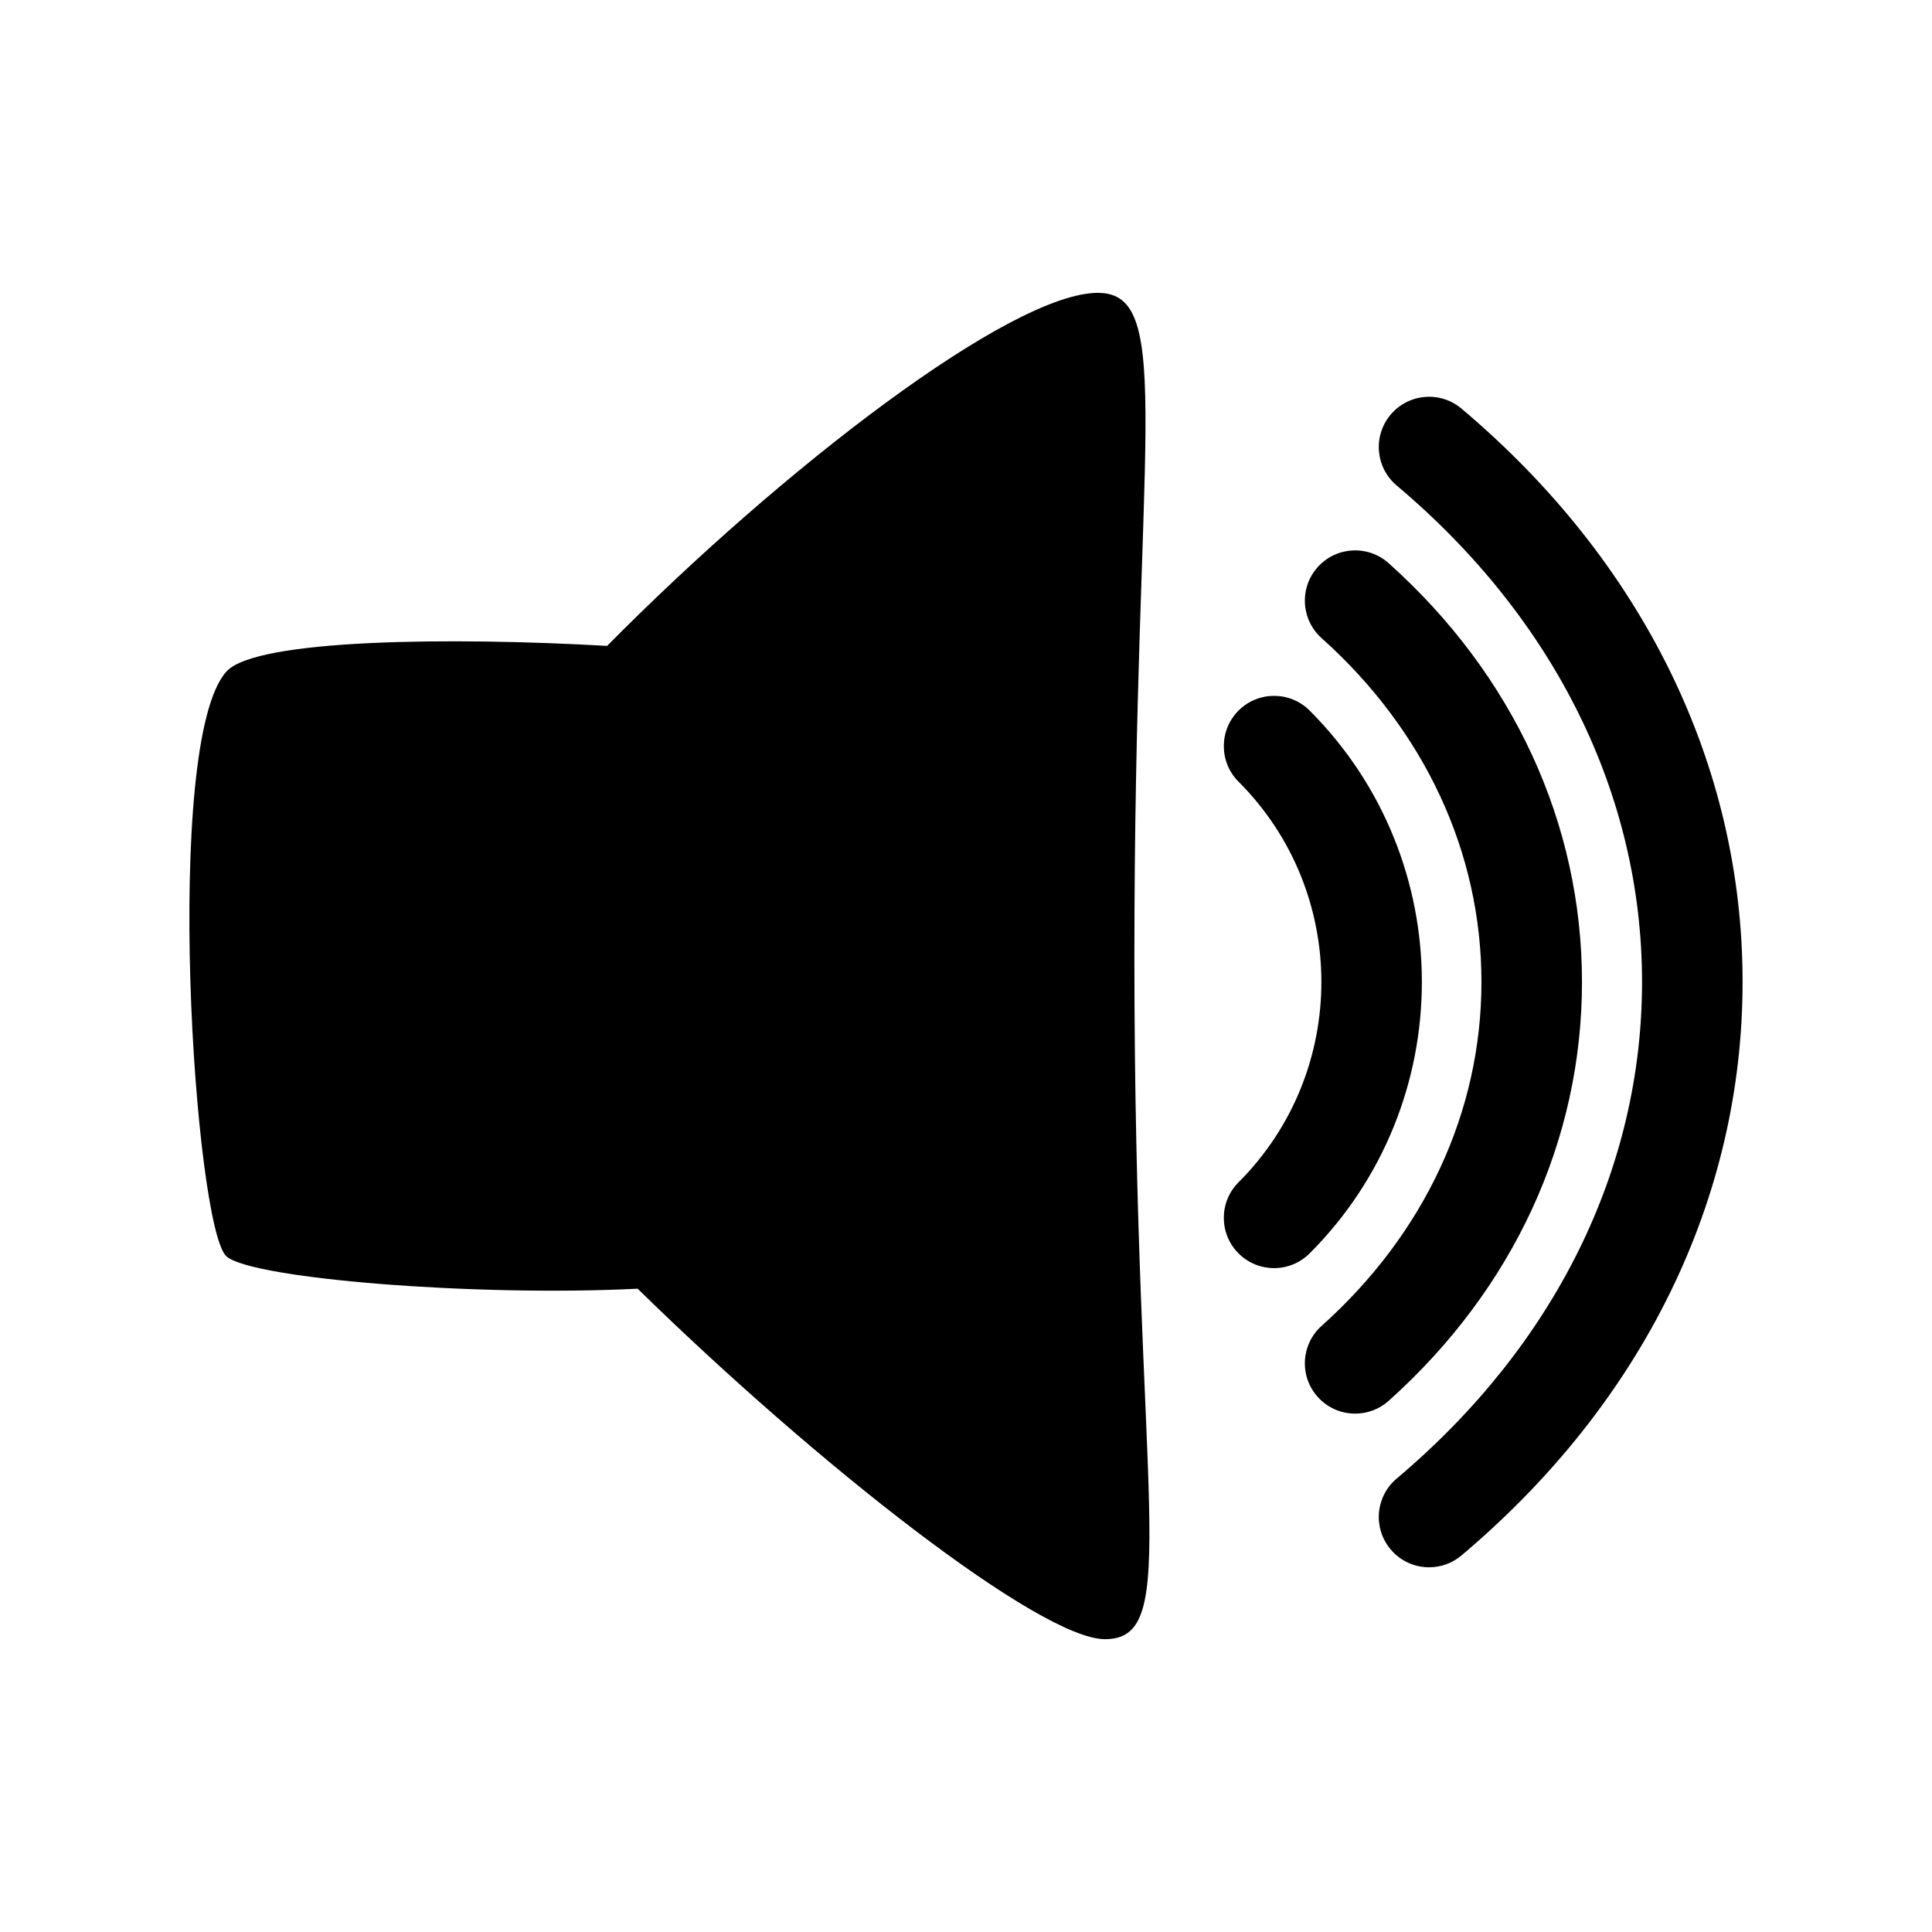
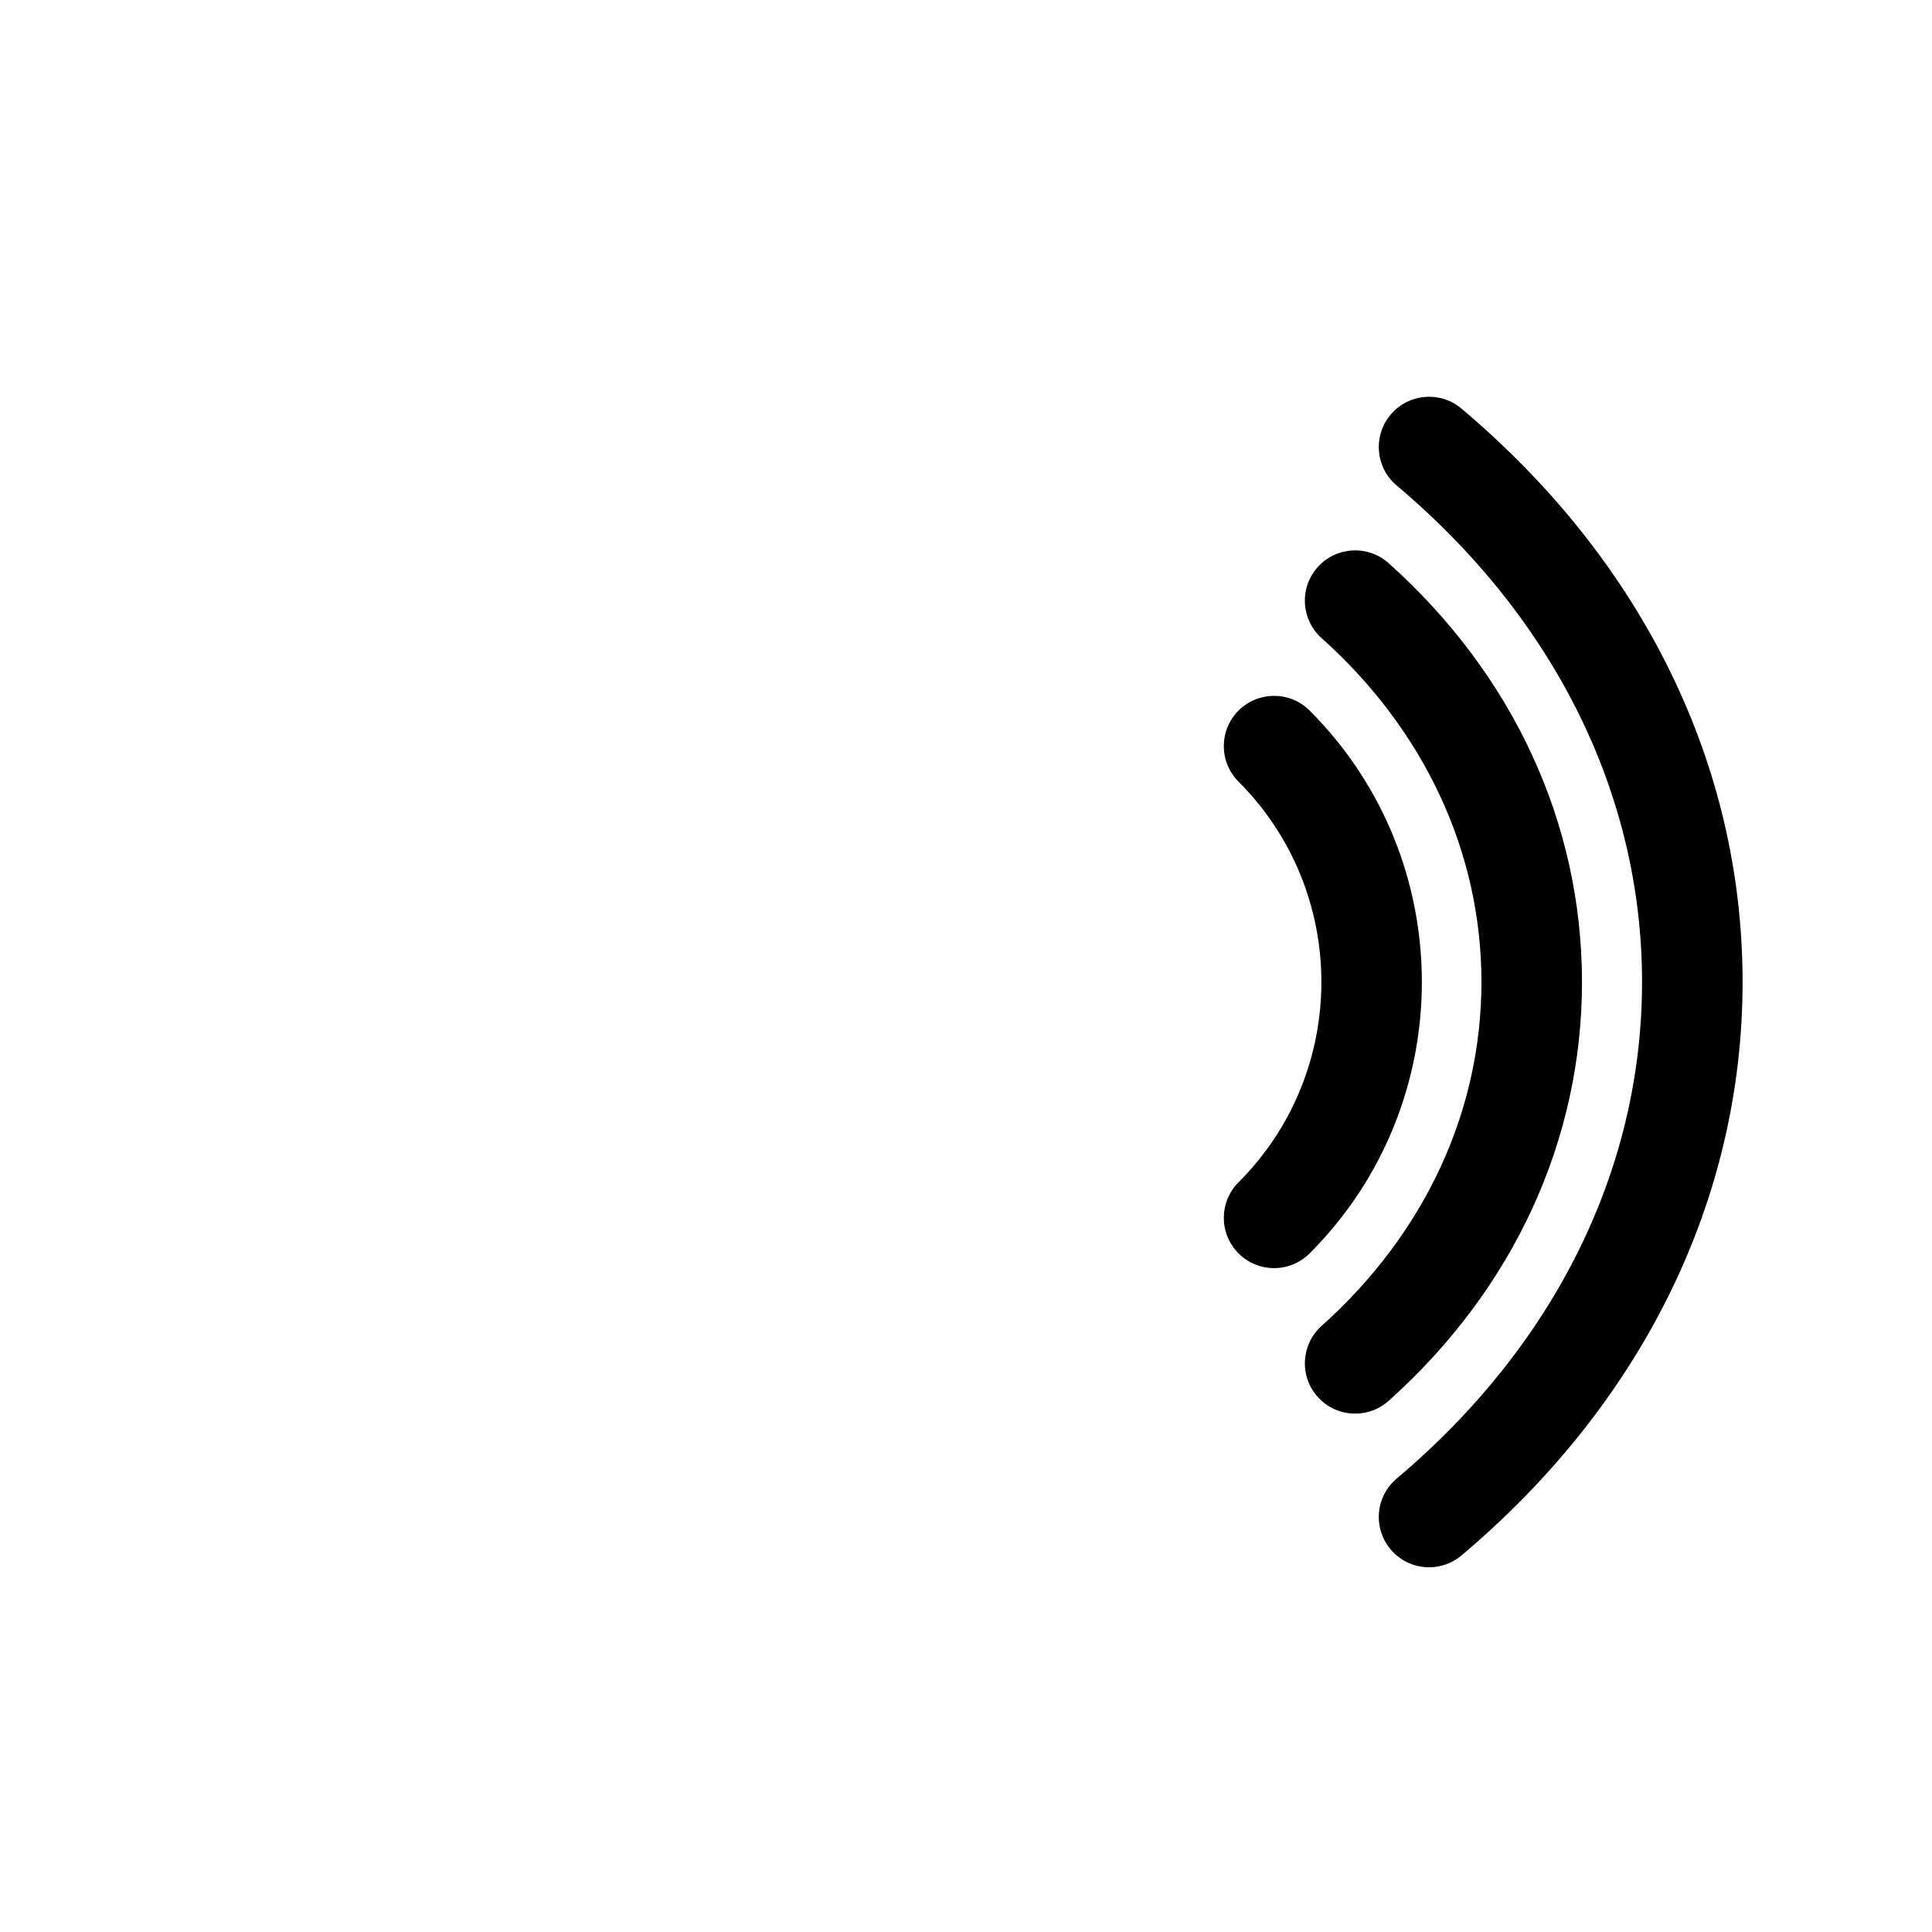
<svg xmlns="http://www.w3.org/2000/svg" fill="#000000" width="800px" height="800px" version="1.1" viewBox="144 144 512 512">
-   <path d="m434.96 221.61c-23.094 0-83.828 46.77-130.07 93.559-41.168-2.363-92.887-1.855-100.82 6.731-17.094 18.496-8.586 147.83 0 155.1 6.926 5.875 65.762 10.676 108.92 8.52 47.75 46.77 106.73 92.879 123.85 92.879 20.707 0 7.785-36.84 7.785-180.7-0.012-136.88 11.062-176.09-9.664-176.09zm56.109 110.7c-5.203-5.203-13.637-5.199-18.844 0-5.199 5.203-5.199 13.645 0 18.844 29.27 29.27 29.27 76.895 0 106.17-5.199 5.203-5.199 13.637 0 18.836 2.606 2.606 6.012 3.906 9.422 3.906 3.41 0 6.82-1.305 9.422-3.906 39.652-39.652 39.652-104.19 0-143.85zm72.172 71.934c0-41.988-18.191-81.41-51.23-110.99-5.477-4.898-13.906-4.445-18.812 1.043-4.906 5.481-4.445 13.906 1.039 18.812 27.316 24.453 42.359 56.82 42.359 91.133 0 34.32-15.043 66.68-42.359 91.133-5.481 4.914-5.945 13.332-1.039 18.812 2.629 2.941 6.273 4.438 9.93 4.438 3.168 0 6.344-1.117 8.887-3.394 33.035-29.578 51.227-68.988 51.227-110.99zm-31.934-151.96c-5.621-4.746-14.035-4.016-18.773 1.602-4.742 5.629-4.027 14.035 1.602 18.777 41.934 35.32 65.023 82.055 65.023 131.58 0 49.531-23.09 96.258-65.023 131.59-5.629 4.742-6.348 13.145-1.602 18.773 2.629 3.133 6.402 4.742 10.195 4.742 3.027 0 6.074-1.027 8.57-3.133 48.047-40.477 74.504-94.445 74.504-151.97 0.016-57.516-26.441-111.48-74.496-151.96z" />
+   <path d="m434.96 221.61zm56.109 110.7c-5.203-5.203-13.637-5.199-18.844 0-5.199 5.203-5.199 13.645 0 18.844 29.27 29.27 29.27 76.895 0 106.17-5.199 5.203-5.199 13.637 0 18.836 2.606 2.606 6.012 3.906 9.422 3.906 3.41 0 6.82-1.305 9.422-3.906 39.652-39.652 39.652-104.19 0-143.85zm72.172 71.934c0-41.988-18.191-81.41-51.23-110.99-5.477-4.898-13.906-4.445-18.812 1.043-4.906 5.481-4.445 13.906 1.039 18.812 27.316 24.453 42.359 56.82 42.359 91.133 0 34.32-15.043 66.68-42.359 91.133-5.481 4.914-5.945 13.332-1.039 18.812 2.629 2.941 6.273 4.438 9.93 4.438 3.168 0 6.344-1.117 8.887-3.394 33.035-29.578 51.227-68.988 51.227-110.99zm-31.934-151.96c-5.621-4.746-14.035-4.016-18.773 1.602-4.742 5.629-4.027 14.035 1.602 18.777 41.934 35.32 65.023 82.055 65.023 131.58 0 49.531-23.09 96.258-65.023 131.59-5.629 4.742-6.348 13.145-1.602 18.773 2.629 3.133 6.402 4.742 10.195 4.742 3.027 0 6.074-1.027 8.57-3.133 48.047-40.477 74.504-94.445 74.504-151.97 0.016-57.516-26.441-111.48-74.496-151.96z" />
</svg>